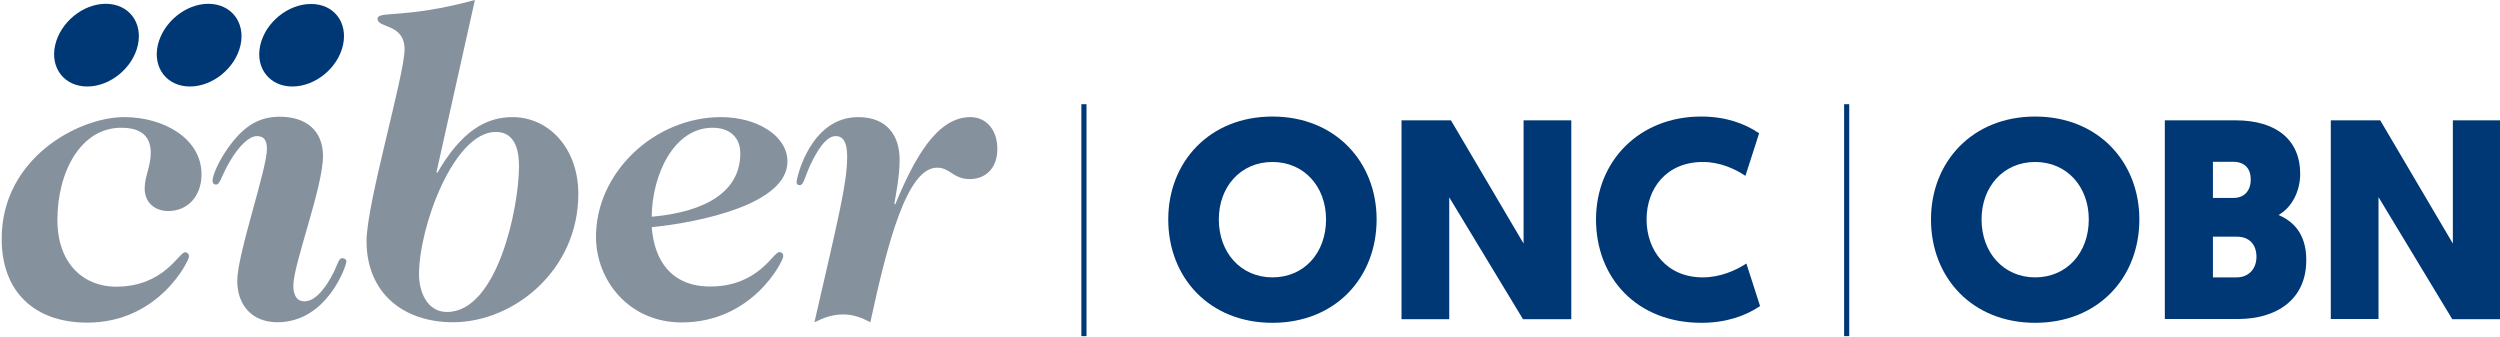
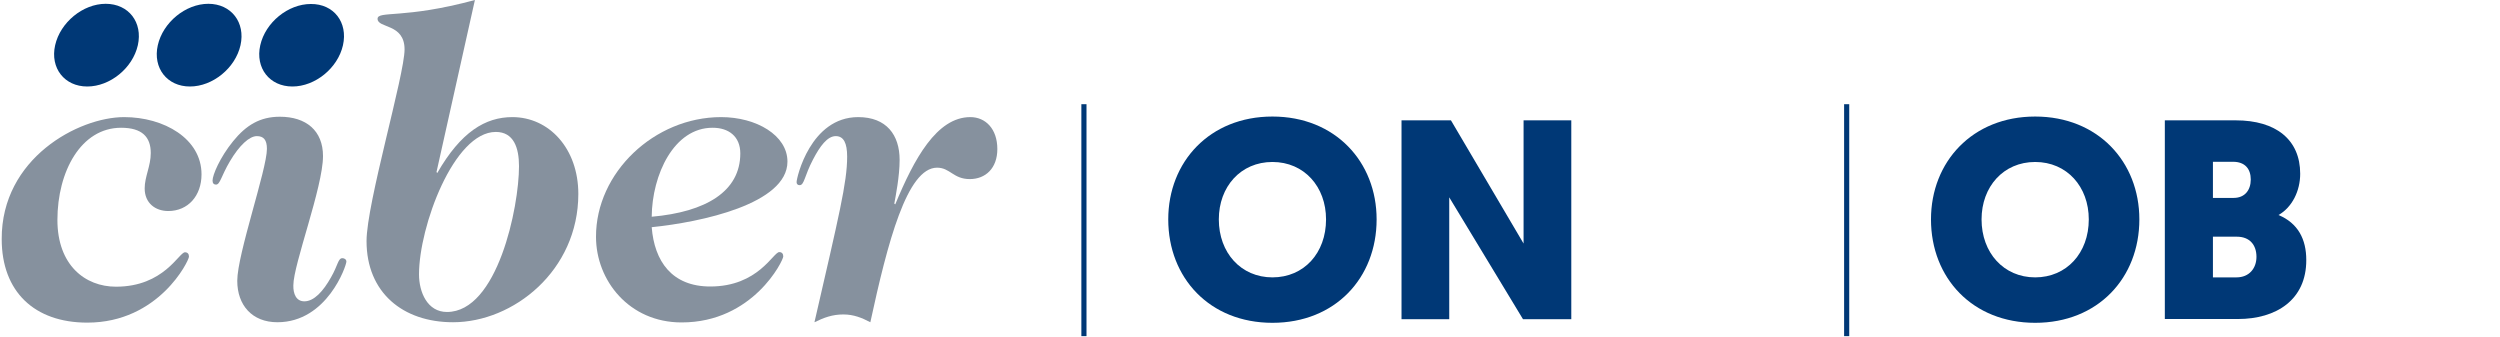
<svg xmlns="http://www.w3.org/2000/svg" width="1315" height="177" viewBox="0 0 1315 177" fill="none">
  <g clip-path="url(#clip0_152_2)">
    <path d="M614.5 115.4C614.5 85.1 636.3 61.3 669.3 61.3C702.3 61.3 724.1 85.1 724.1 115.4C724.1 146.2 702.3 169.8 669.3 169.8C636.3 169.8 614.5 146.2 614.5 115.4ZM641.1 115.4C641.1 133 652.8 145.9 669.3 145.9C685.9 145.9 697.5 133.1 697.5 115.4C697.5 98.2 686 85.2 669.3 85.2C652.6 85.2 641.1 98.2 641.1 115.4Z" fill="#003876" />
    <path d="M762.3 103.8V167.9H737.2V63.3H763.2L801.4 128.1V63.3H826.5V167.9H801.1L762.3 103.8Z" fill="#003876" />
-     <path d="M839.5 115.4C839.5 84.8 862.2 61.3 894.8 61.3C907.8 61.3 917.8 65 925.3 70.1L918.1 92.5C912.6 88.8 904.7 85.2 895.7 85.2C876.6 85.2 866.1 99.1 866.1 115.4C866.1 131.7 876.6 145.9 895.7 145.9C904.7 145.9 913 142.3 918.6 138.6L925.8 161C918.3 166.1 907.9 169.8 894.9 169.8C861 169.8 839.5 146.2 839.5 115.4Z" fill="#003876" />
    <path d="M571.5 54.8H568.8V176.8H571.5V54.8Z" fill="#003876" />
    <path d="M65.3 61.6C86.2 61.6 106 72.9 106 91.7C106 103 98.9 111 88.5 111C81.8 111 76.1 106.9 76.1 99.1C76.1 92.9 79.3 87.4 79.3 80.5C79.3 72 74.7 67.2 63.7 67.2C42.6 67.2 30.2 90.2 30.2 115.7C30.2 139.4 44.7 150.8 61 150.8C86.3 150.8 94.1 132.7 97.3 132.7C98.7 132.7 99.4 133.6 99.4 135C99.4 137.1 83.6 169.7 45.9 169.7C18.1 169.7 0.9 153.4 0.9 125.8C0.7 83.2 41.4 61.6 65.3 61.6Z" fill="#86919E" />
    <path d="M160.1 158.5C165.2 158.5 170 153.2 174.1 145.9C177.8 139.5 177.8 135.8 180.1 135.8C181.2 135.8 182.2 136.5 182.2 137.6C182.2 139.7 172.1 169.5 145.9 169.5C132.6 169.5 124.8 160.5 124.8 147.7C124.8 133.7 140.4 89.1 140.4 78.3C140.4 73.5 138.6 71.6 135.1 71.6C131.2 71.6 125.9 76.4 120.9 84.9C116.3 92.7 115.8 97.1 113.6 97.1C112.5 97.1 111.8 96.4 111.8 95C111.8 92 115.7 82.8 122.6 74.3C129.5 65.8 136.8 61.4 147.2 61.4C161 61.4 169.9 68.7 169.9 82.1C169.9 98.4 154.3 139.1 154.3 150.1C154.2 154.6 155.8 158.5 160.1 158.5Z" fill="#86919E" />
    <path d="M229.6 90.5L230 91C242.4 69.4 255.3 61.6 269.5 61.6C288.8 61.6 304.2 78.1 304.2 102C304.2 142.4 270 169.5 238.3 169.5C211.9 169.5 192.8 153.9 192.8 126.8C192.8 107 212.8 39.5 212.8 26C212.8 12.2 198.6 15 198.6 9.9C198.6 5.5 212.6 10.1 249.8 0L229.6 90.5ZM260.8 69.4C238.7 69.4 220.4 119.2 220.4 144.3C220.4 153.7 224.8 164.1 235.1 164.1C261.7 164.1 273 109 273 87.4C273 77.7 270.2 69.4 260.8 69.4Z" fill="#86919E" />
    <path d="M379.3 61.6C397.9 61.6 414.2 71.2 414.2 85C414.2 107.3 368.5 116.9 342.8 119.5C344.2 137.4 353.4 150.7 373.6 150.7C398.9 150.7 406.7 132.6 409.9 132.6C411.3 132.6 412 133.5 412 134.9C412 137 396.2 169.6 358.5 169.6C330.9 169.6 313.5 147.5 313.5 124.6C313.4 90.8 344.2 61.6 379.3 61.6ZM342.8 114C371.3 111.5 389.4 100.7 389.4 80.7C389.4 71.7 383.2 67.2 374.9 67.2C354.5 67.1 343 91.9 342.8 114Z" fill="#86919E" />
    <path d="M470.9 107.5C480.8 83.6 492.7 61.6 510.4 61.6C518.4 61.6 524.6 67.8 524.6 78.4C524.6 88.5 518.4 94.2 510.1 94.2C501.4 94.2 499.8 88.2 492.9 88.2C477.1 88.2 466.9 127.5 457.8 169.5C453.4 167.2 449.1 165.4 443.6 165.4C437.9 165.4 433.5 167 428.4 169.5C441.3 113.4 445.6 96 445.6 82.4C445.6 75.3 443.8 71.6 439.6 71.6C435.2 71.6 431.3 76.9 427.7 83.8C423.1 92.5 423.1 97.4 420.6 97.4C419.7 97.4 419 96.9 419 95.8C419 93.5 426.3 61.6 451.4 61.6C466.3 61.6 473.2 71 473.2 84.1C473.2 92.8 471.1 103.2 470.4 107.1L470.9 107.5Z" fill="#86919E" />
    <path d="M180.4 23.8C177.7 35.8 165.8 45.5 153.8 45.5C141.8 45.5 134.2 35.8 136.9 23.8C139.6 11.8 151.5 2.1 163.5 2.1C175.6 2 183.1 11.8 180.4 23.8Z" fill="#003876" />
    <path d="M126.5 23.8C123.8 35.8 111.9 45.5 99.9 45.5C87.9 45.5 80.3 35.8 83 23.8C85.7 11.8 97.6 2 109.6 2C121.6 2 129.2 11.8 126.5 23.8Z" fill="#003876" />
    <path d="M72.5 23.8C69.8 35.8 57.9 45.5 45.9 45.5C33.9 45.5 26.3 35.8 29 23.8C31.7 11.8 43.6 2 55.6 2C67.7 2 75.2 11.8 72.5 23.8Z" fill="#003876" />
    <path d="M1015.7 115.4C1015.7 85.1 1037.5 61.3 1070.5 61.3C1103.5 61.3 1125.3 85.1 1125.3 115.4C1125.3 146.2 1103.5 169.8 1070.5 169.8C1037.5 169.8 1015.7 146.2 1015.7 115.4ZM1042.3 115.4C1042.3 133 1054 145.9 1070.5 145.9C1087 145.9 1098.7 133.1 1098.7 115.4C1098.7 98.2 1087.2 85.2 1070.5 85.2C1053.8 85.2 1042.3 98.2 1042.3 115.4Z" fill="#003876" />
    <path d="M1177.2 167.8H1138.7V63.3H1176C1197.2 63.3 1209.9 73.5 1209.9 91.4C1209.9 100.4 1205.7 109 1198.5 113.1C1208.8 117.4 1213.1 125.9 1213.1 136.7C1213.2 157.8 1197.2 167.8 1177.2 167.8ZM1164 85.1V104.1H1174.9C1180.7 104.1 1183.9 100.1 1183.9 94.4C1183.9 88.9 1180.9 85.1 1174.6 85.1H1164ZM1164 124.5V145.9H1176.4C1183.1 145.9 1186.9 141.1 1186.9 135.1C1186.9 128.8 1183.3 124.5 1176.6 124.5H1164Z" fill="#003876" />
-     <path d="M1251.1 103.7V167.8H1226V63.3H1252L1290.2 128.1V63.3H1315.3V167.9H1289.9L1251.1 103.7Z" fill="#003876" />
    <path d="M972.7 54.8H970V176.8H972.7V54.8Z" fill="#003876" />
  </g>
  <defs>
    <clipPath id="clip0_152_2">
      <rect width="1315" height="177" fill="white" />
    </clipPath>
  </defs>
</svg>